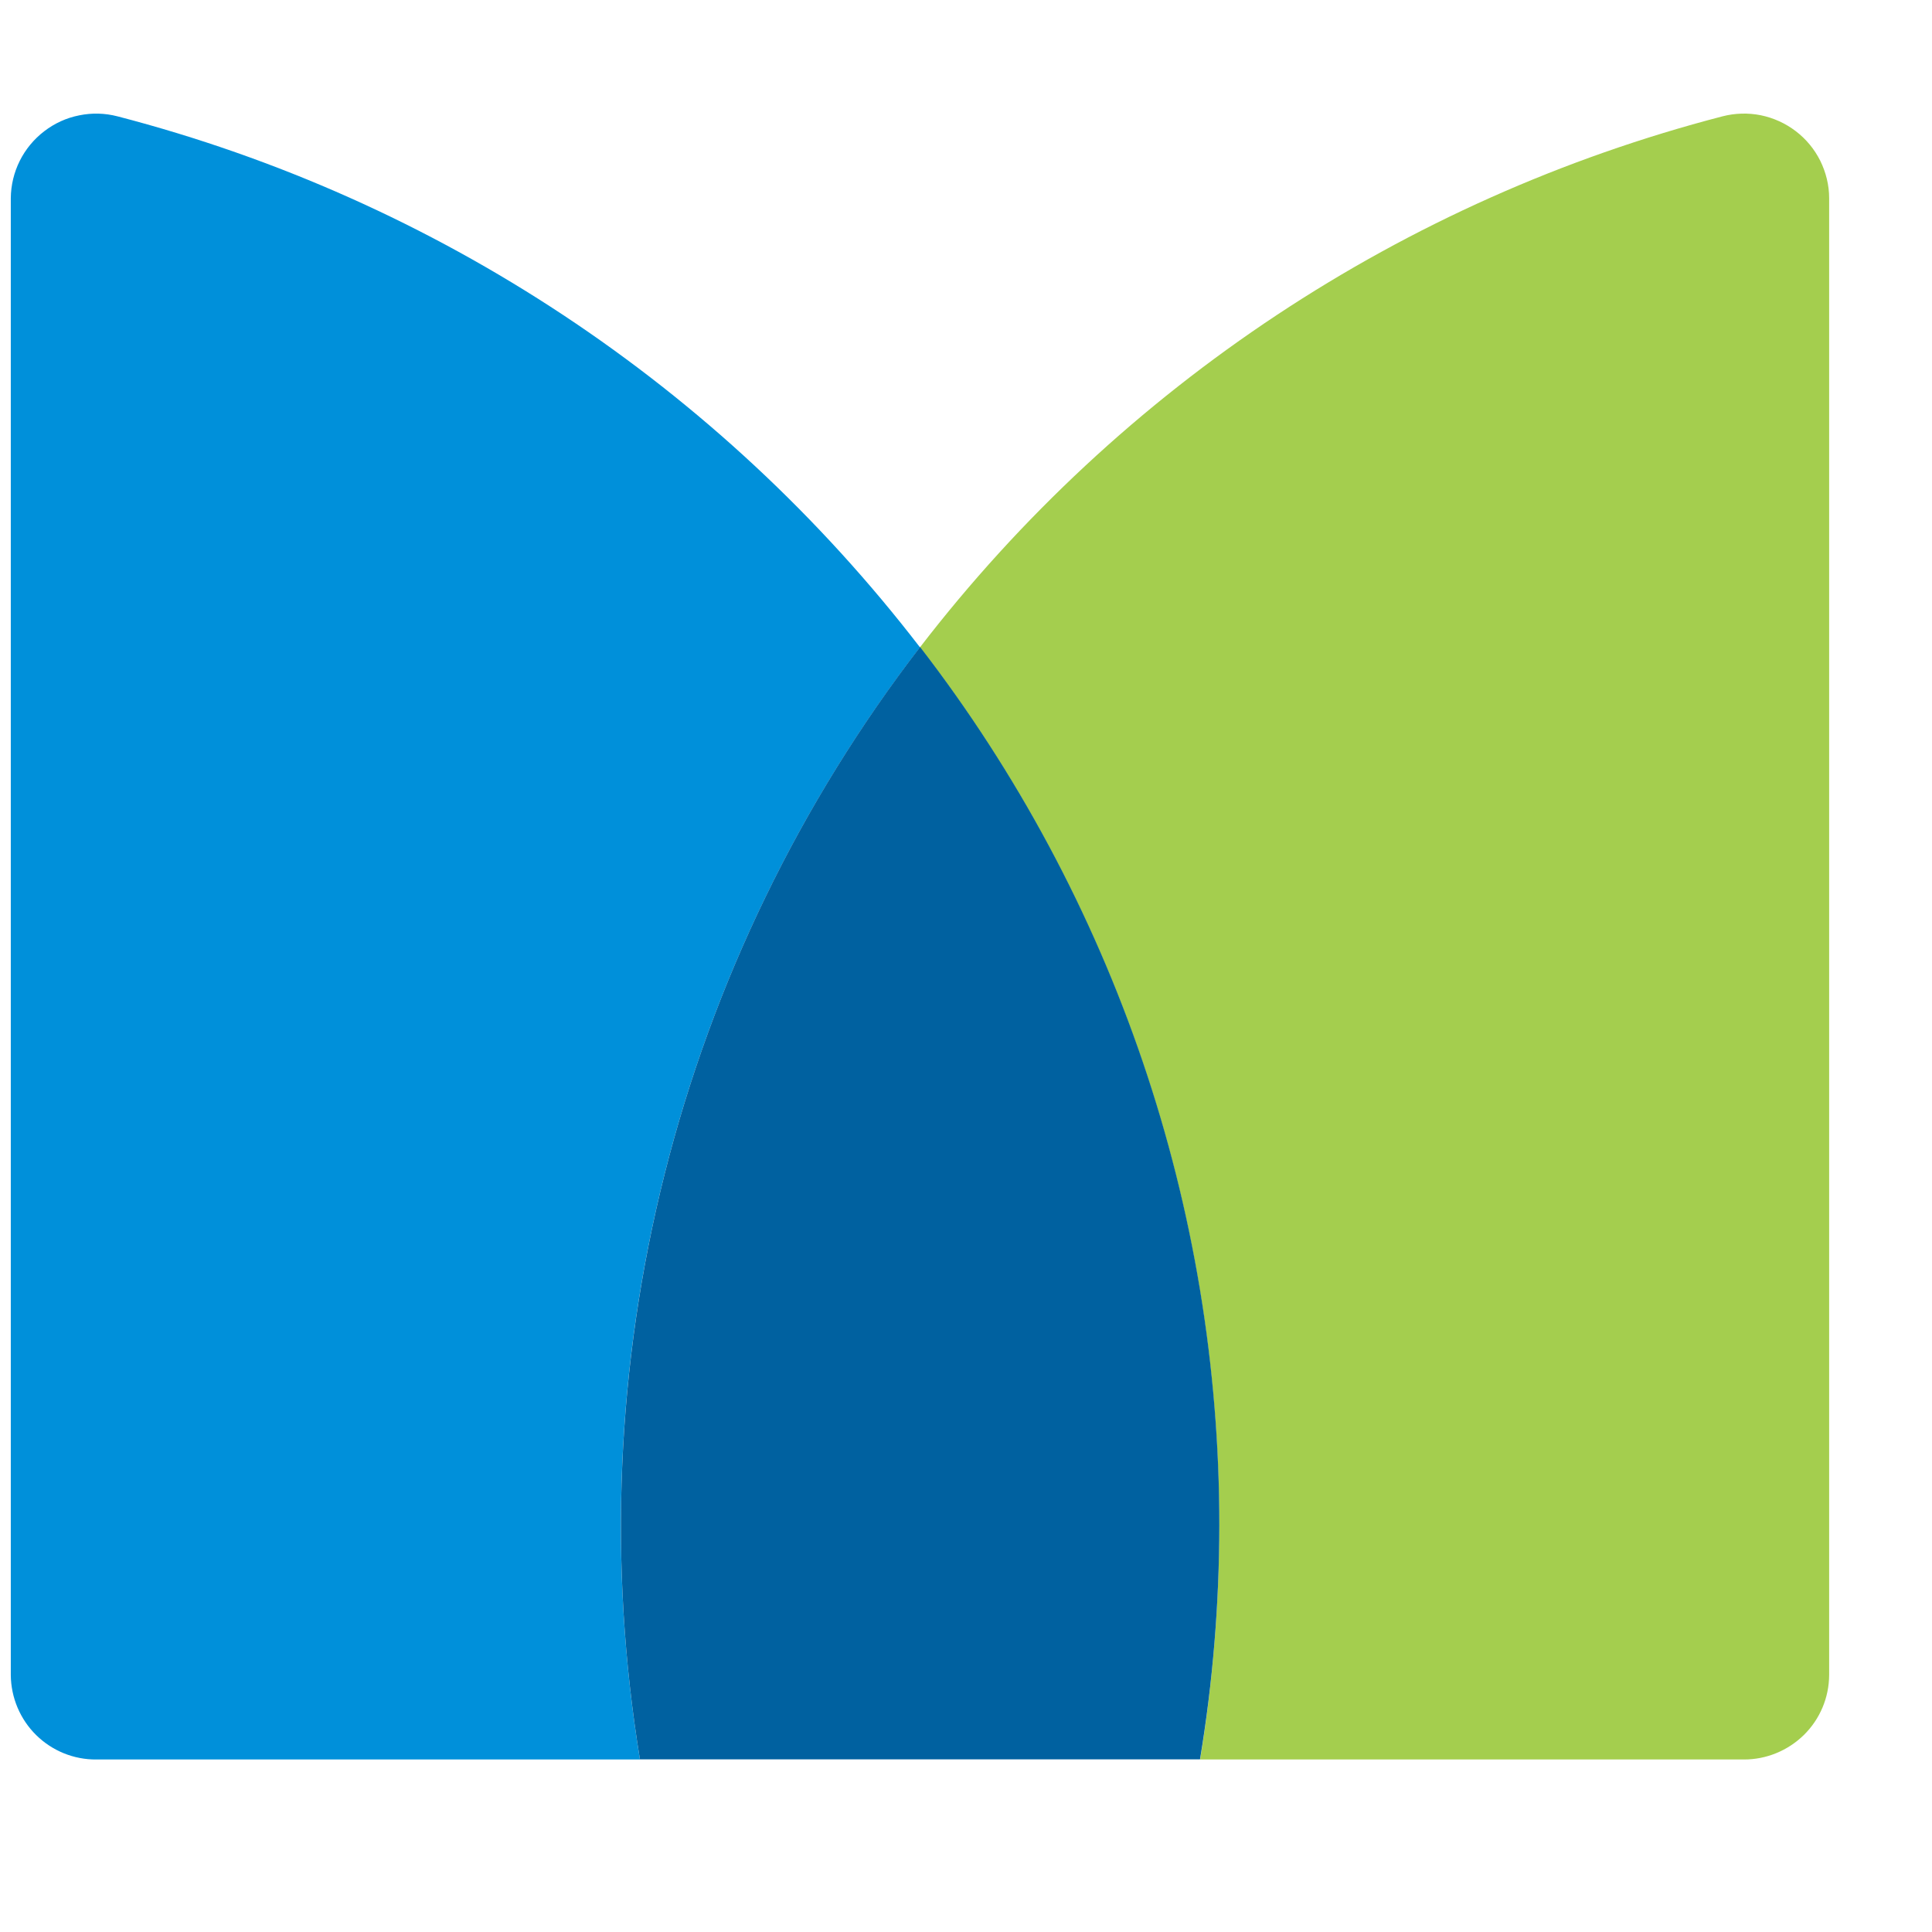
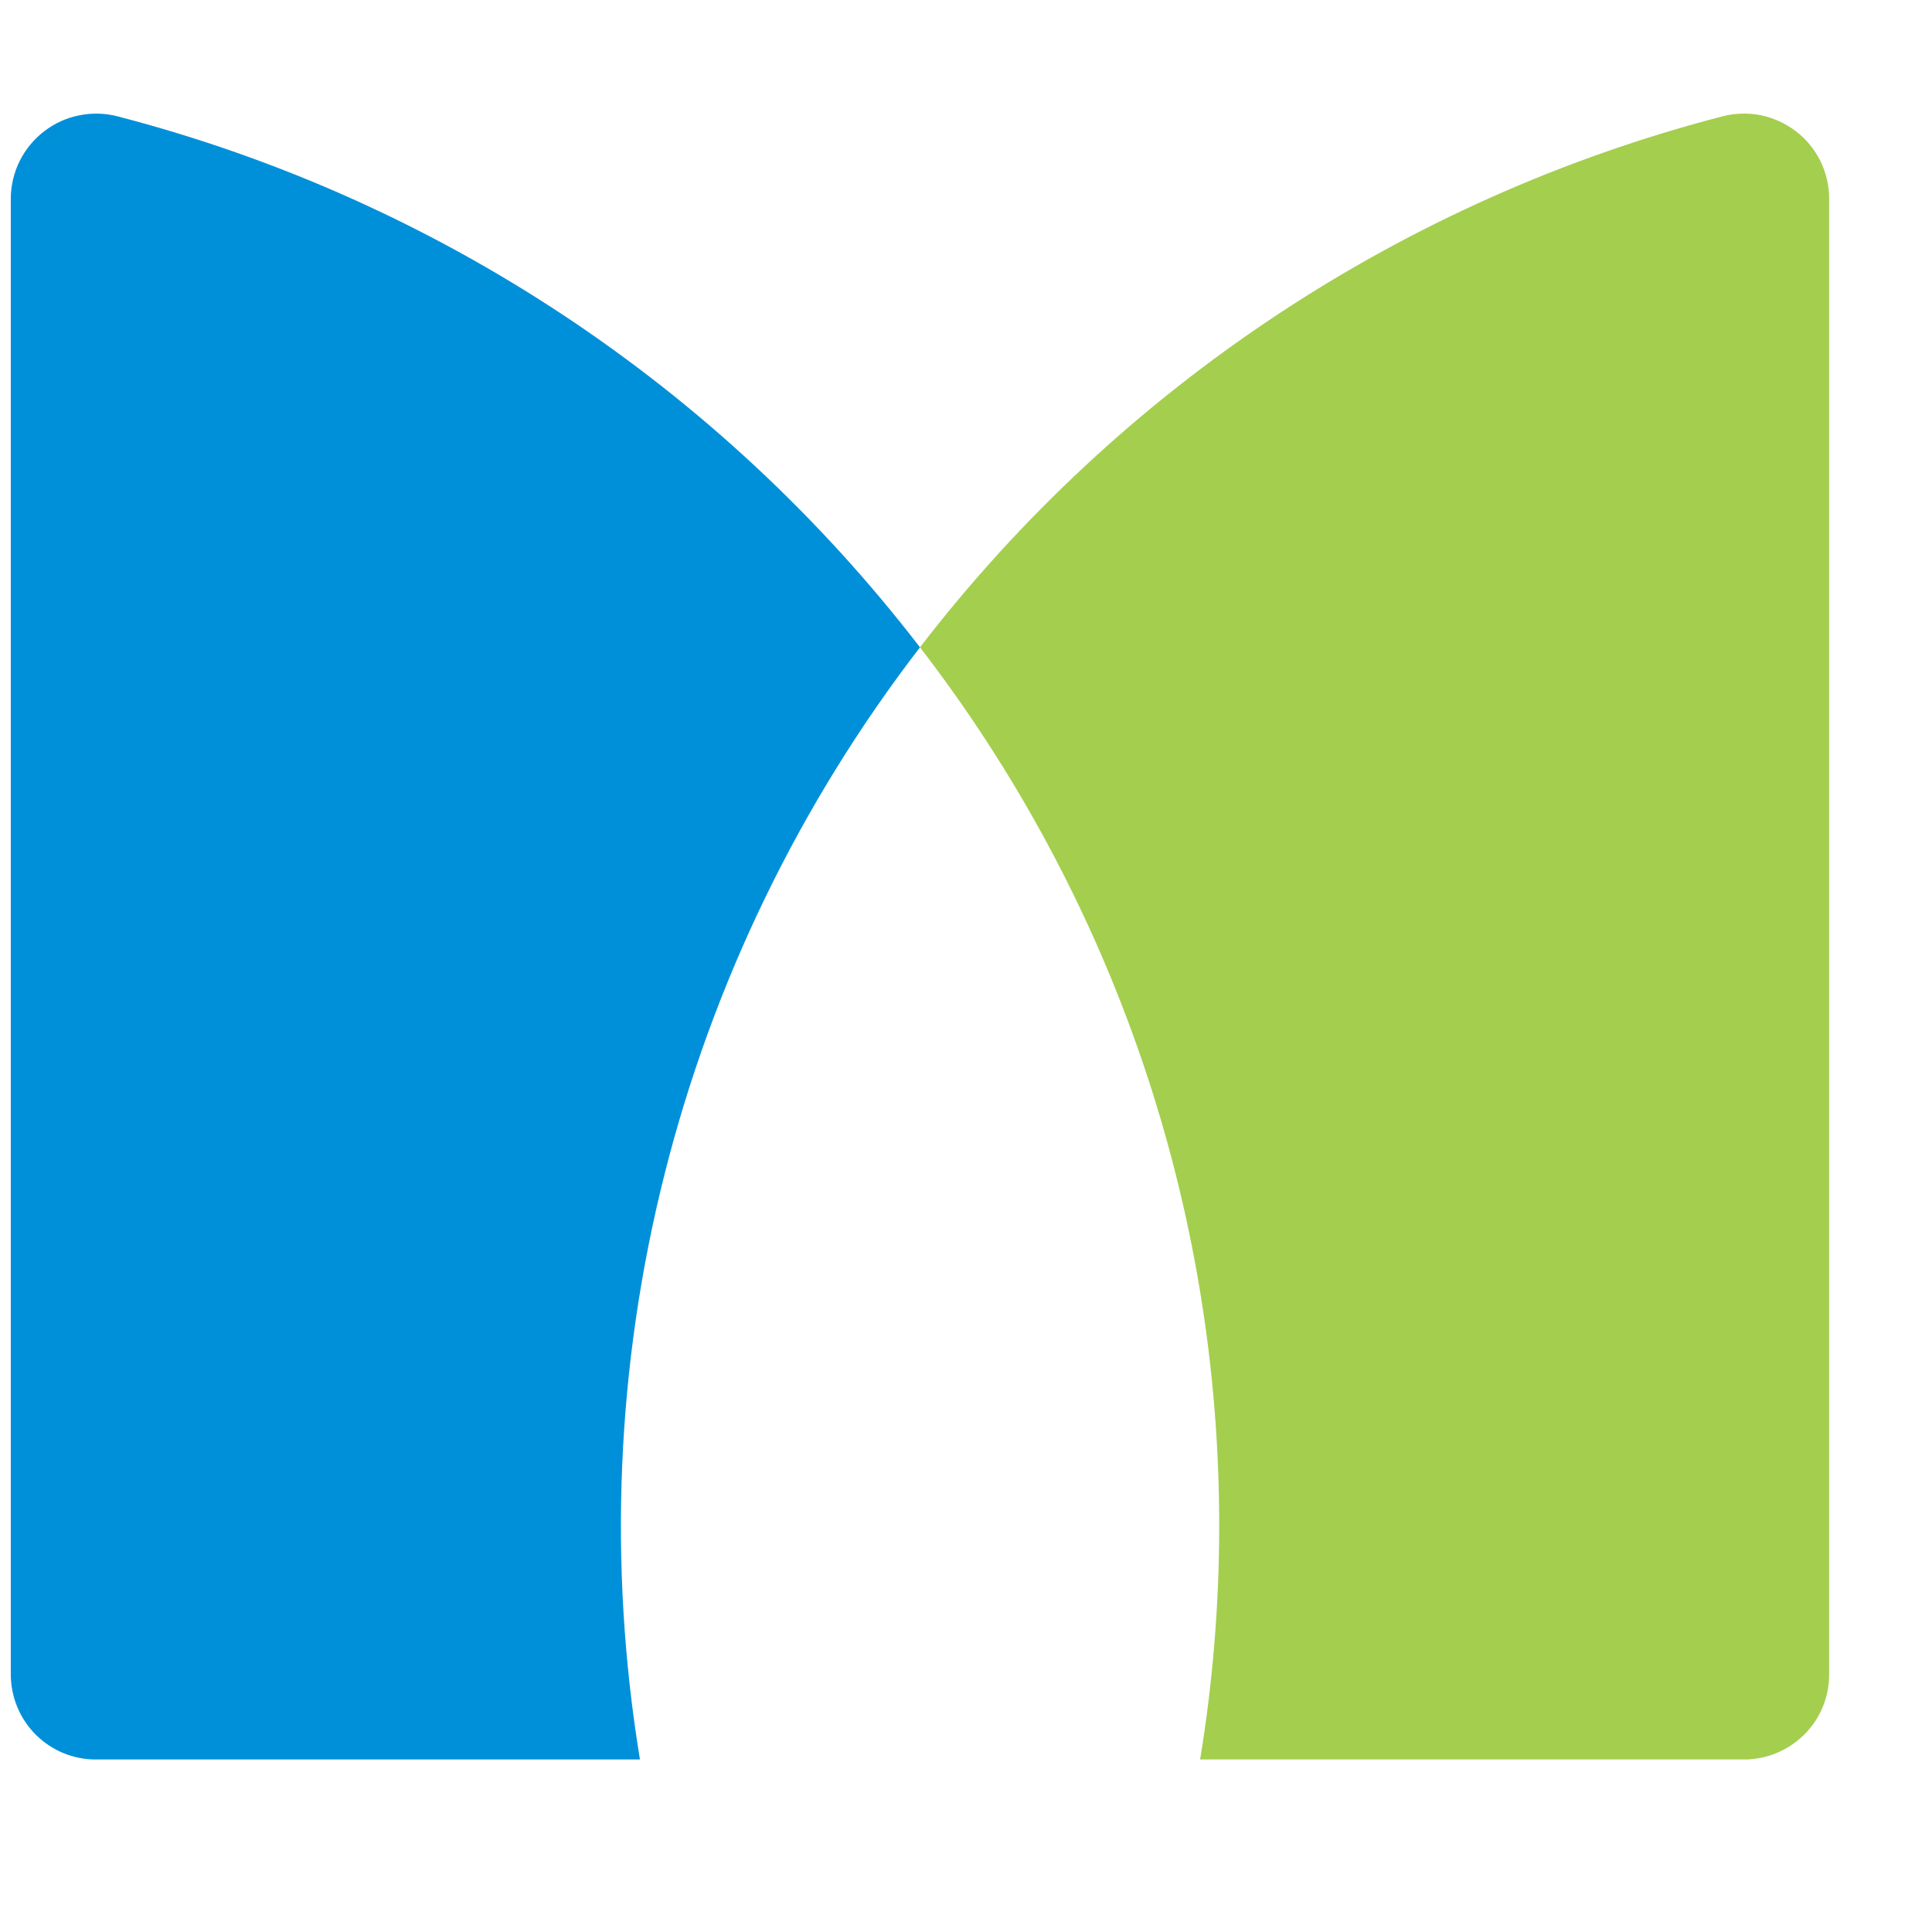
<svg xmlns="http://www.w3.org/2000/svg" width="17" height="17" viewBox="0 0 17 17" fill="none">
  <path d="M8.095 5.696C9.803 7.91 10.729 10.627 10.728 13.424C10.728 14.113 10.672 14.801 10.56 15.482H15.343C15.541 15.483 15.731 15.405 15.873 15.266C16.014 15.127 16.094 14.938 16.095 14.739V1.743C16.095 1.629 16.067 1.517 16.017 1.415C15.966 1.313 15.892 1.223 15.801 1.154C15.711 1.085 15.605 1.037 15.493 1.014C15.382 0.992 15.266 0.995 15.155 1.024C12.348 1.753 9.864 3.397 8.095 5.696Z" fill="#A4CE4E" />
  <path d="M5.631 15.482C5.35 13.769 5.423 12.017 5.847 10.334C6.271 8.65 7.036 7.072 8.095 5.696C6.327 3.397 3.842 1.753 1.035 1.024C0.924 0.995 0.809 0.992 0.697 1.015C0.585 1.037 0.48 1.085 0.389 1.155C0.299 1.224 0.225 1.313 0.174 1.415C0.123 1.517 0.096 1.63 0.095 1.744L0.095 14.74C0.097 14.938 0.177 15.128 0.318 15.267C0.459 15.406 0.65 15.484 0.848 15.482H5.631Z" fill="#0090DA" />
-   <path d="M8.096 5.693C7.037 7.069 6.272 8.647 5.848 10.331C5.424 12.015 5.35 13.768 5.631 15.481H10.559C10.672 14.801 10.728 14.113 10.729 13.424C10.731 10.626 9.805 7.907 8.096 5.693Z" fill="#0061A0" />
</svg>